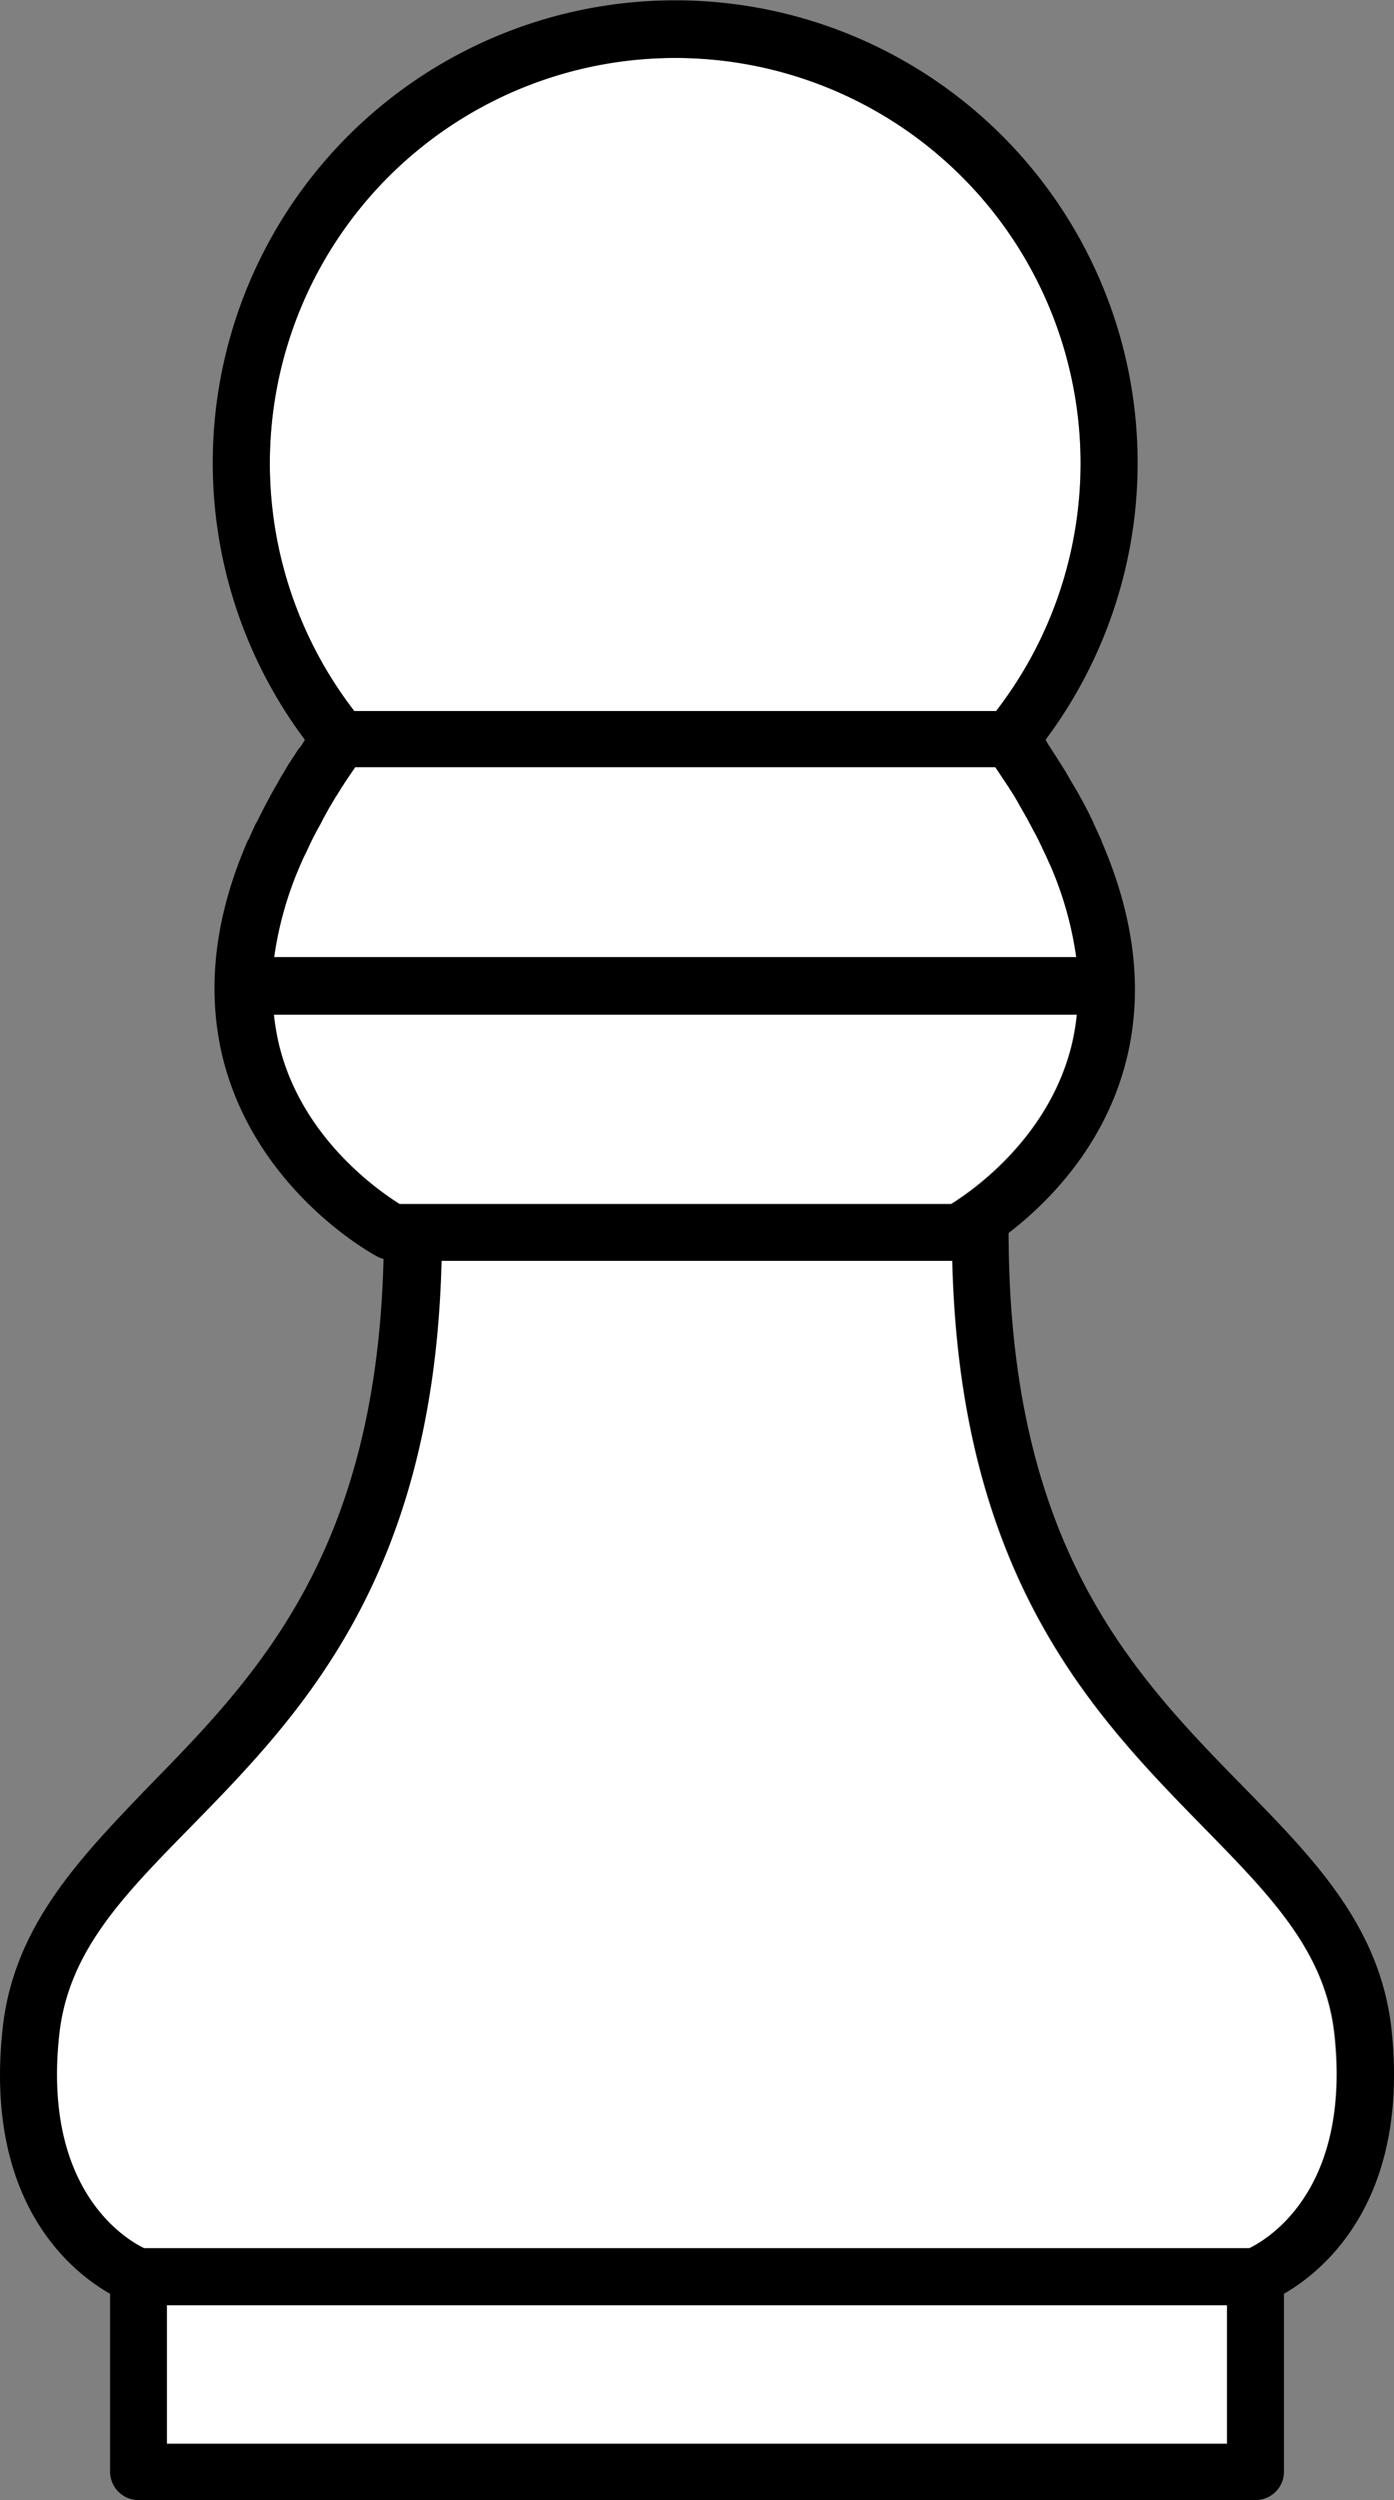
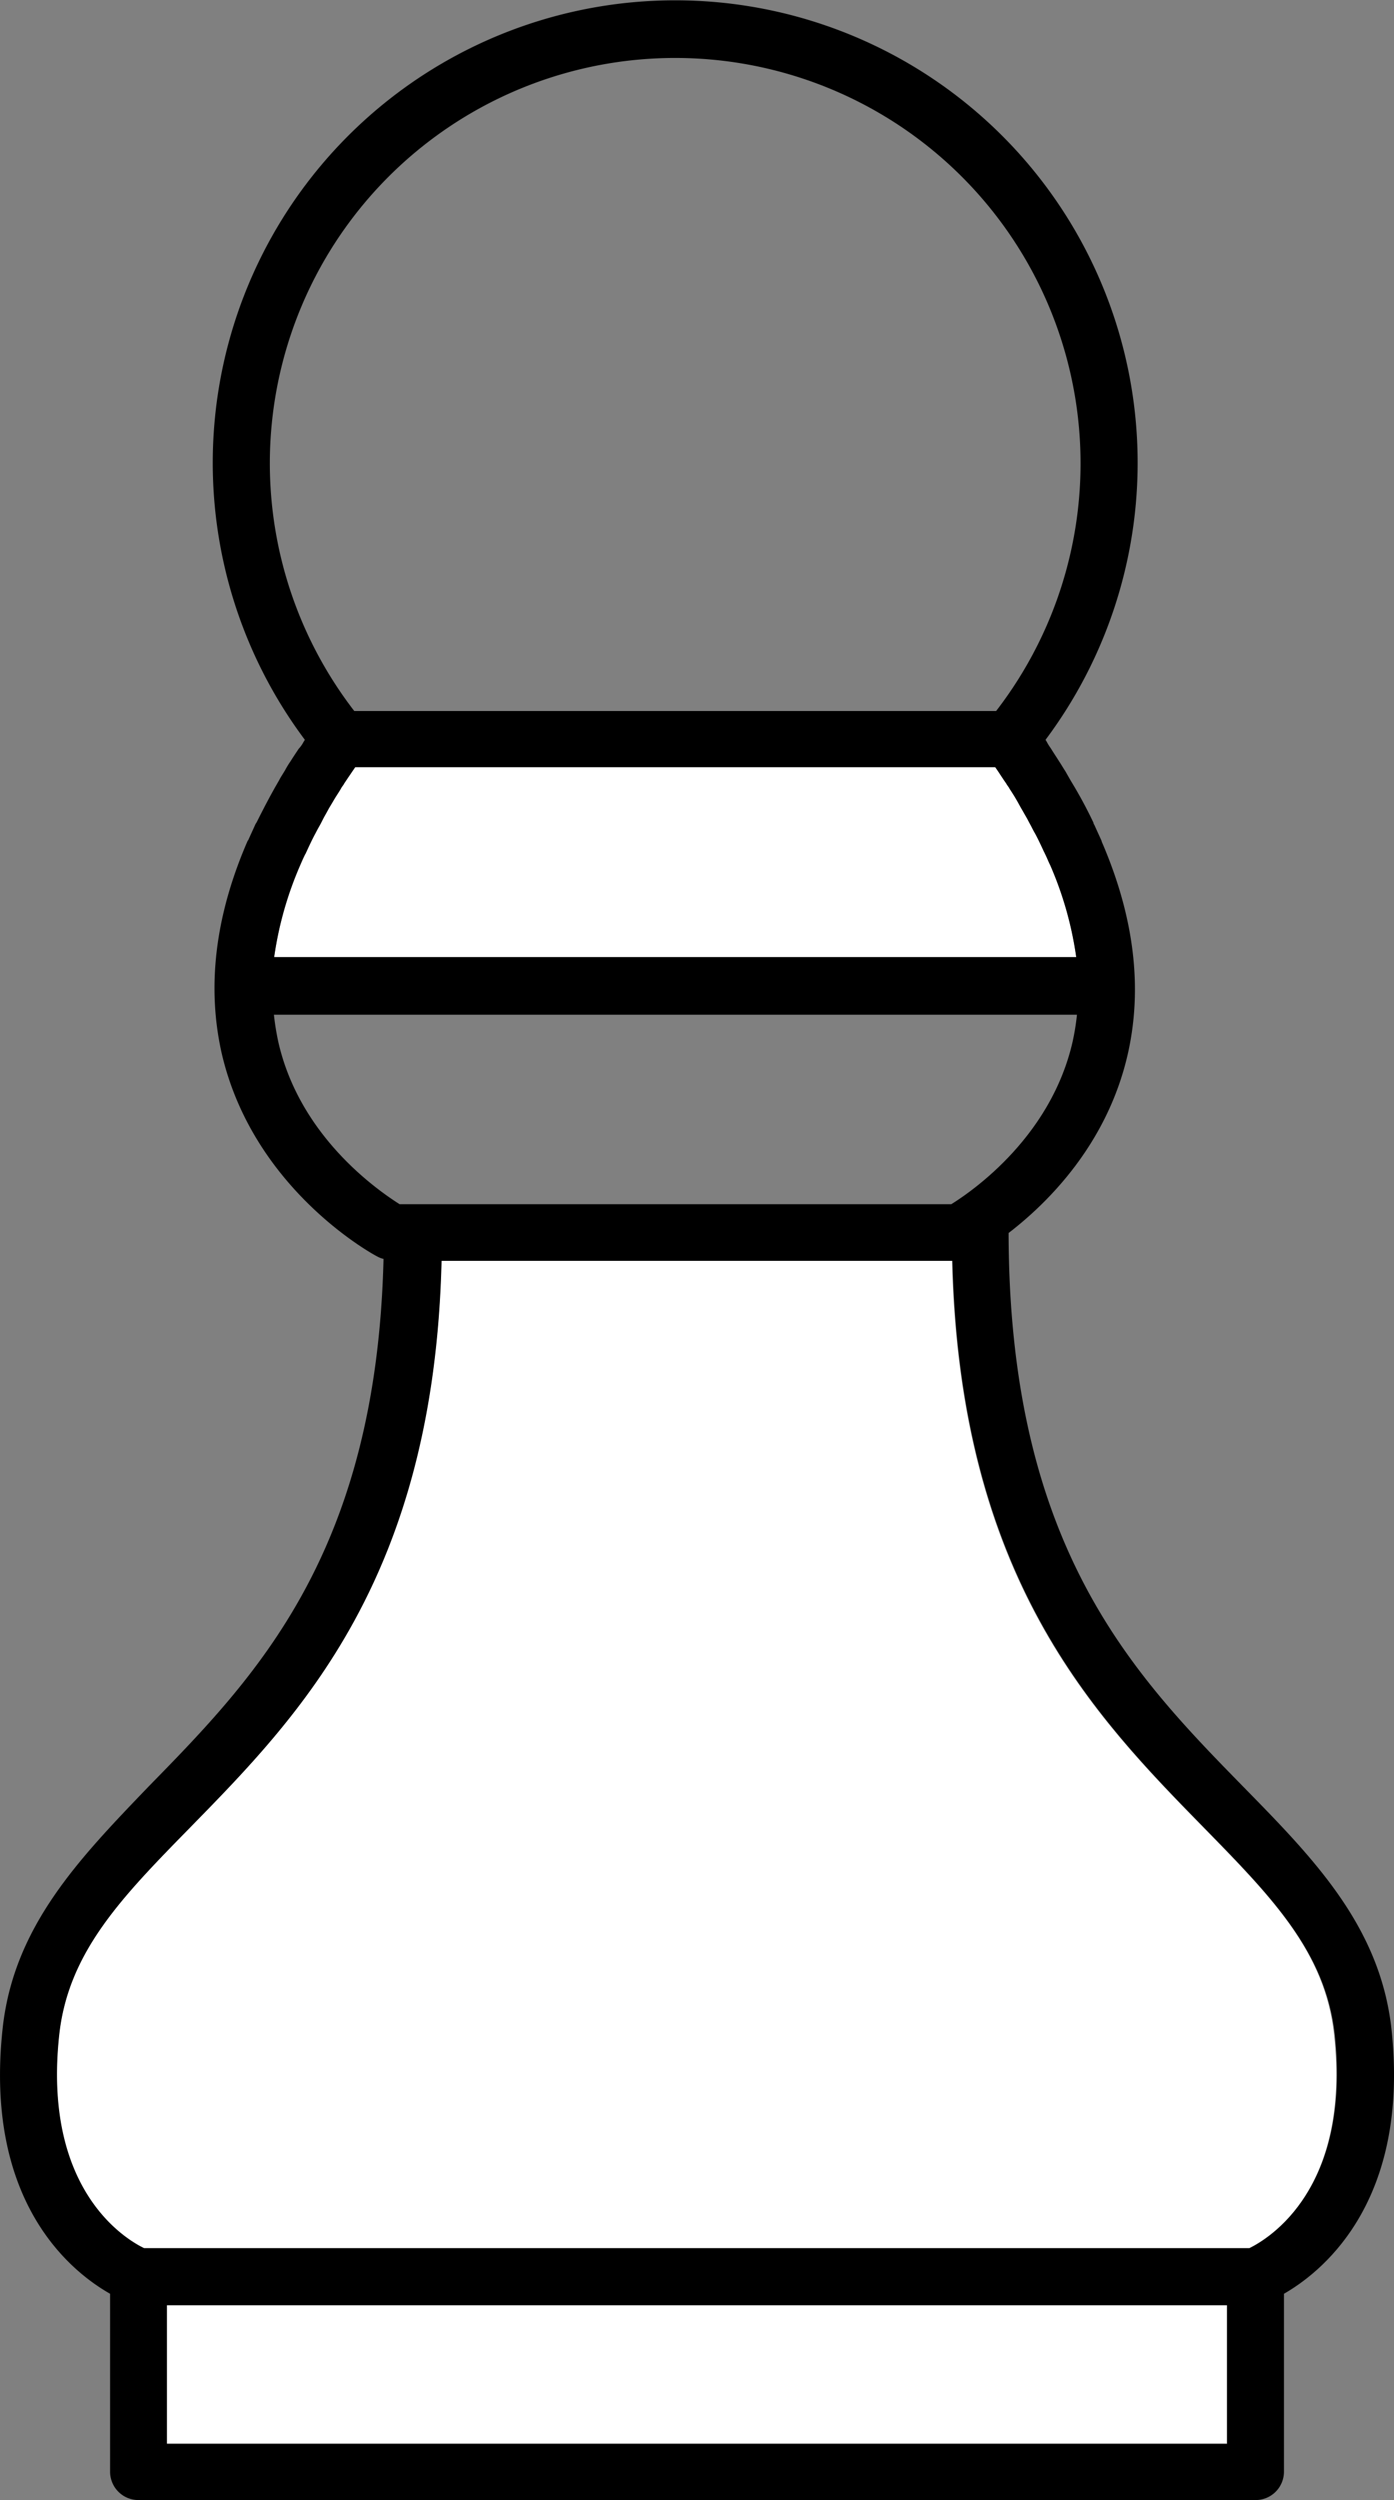
<svg xmlns="http://www.w3.org/2000/svg" viewBox="0 0 290.59 521.1">
  <rect x="0" y="0" width="290.59" height="521.1" fill="#808080" stroke="none" />
  <defs>
    <style>.a{fill:#fff;}</style>
  </defs>
  <title>pawn_white</title>
  <rect class="a" x="34.75" y="480.4" width="221" height="28.9" />
  <path class="a" d="M219,180.4h0c-.4-.8-.7-1.6-1.1-2.4-.1-.1-.1-.2-.2-.4-.6-1.3-1.2-2.6-1.9-3.9-.2-.4-.4-.8-.7-1.3s-.6-1.1-.9-1.7l-1.2-2.1c-.3-.5-.6-1-.9-1.6-.5-.9-1.1-1.7-1.6-2.6-.2-.4-.5-.7-.7-1.1-.7-1.1-1.5-2.2-2.3-3.4H74.05c-.8,1.1-1.5,2.3-2.3,3.4-.2.4-.5.7-.7,1.1-.6.9-1.1,1.7-1.6,2.6l-.9,1.5c-.4.7-.8,1.4-1.2,2.2-.3.6-.6,1.1-.9,1.7-.2.4-.4.8-.7,1.3-.7,1.3-1.3,2.6-1.9,3.9-.1.1-.1.2-.2.4-.4.8-.7,1.6-1.1,2.4h0a73.65,73.65,0,0,0-5.4,19.1h167.2A73.65,73.65,0,0,0,219,180.4Z" />
-   <path class="a" d="M207.65,148.2a84.5,84.5,0,1,0-133.8,0Z" />
-   <path class="a" d="M86.15,250.9h112.1c4.5-2.8,20.8-14.1,25.3-33.9a54.34,54.34,0,0,0,.9-5.6H57.05A50.3,50.3,0,0,0,58,217c4.5,19.8,20.8,31.1,25.3,33.9Z" />
  <path class="a" d="M250.85,380.9c-22.7-23.2-50.8-51.8-52.4-118.1H92c-1.6,66.2-29.7,94.9-52.4,118.1-14.2,14.5-25.4,26-27.3,43.2C8.75,456.3,26,466.6,30,468.6h230.4c4.1-2,21.2-12.3,17.7-44.5C276.25,406.8,265.05,395.4,250.85,380.9Z" />
  <path d="M259.35,372.6c-23-23.5-49-50-49.1-115.6,8.2-6.3,20.5-18.5,24.8-37.1,3.2-13.9,1.4-28.8-5.4-44.5v-.1l-1.5-3.3c-.1-.2-.2-.3-.2-.5a92.66,92.66,0,0,0-4.7-8.7l-1.2-2.1c-.4-.6-.8-1.3-1.2-1.9-.5-.8-1.1-1.7-1.6-2.5-.3-.5-.7-1-1-1.6-.1-.2-.2-.3-.3-.5a96.4,96.4,0,1,0-154.4,0c-.1.2-.2.3-.3.5a7.1,7.1,0,0,1-1,1.4c-.6.9-1.2,1.8-1.7,2.6a17.39,17.39,0,0,0-1.1,1.8c-.4.7-.9,1.4-1.3,2.2-1.7,2.9-3.2,5.8-4.6,8.6-.1.2-.2.3-.3.5l-1.5,3.3a.1.1,0,0,1-.1.1c-6.8,15.6-8.6,30.5-5.4,44.5,6.6,28.2,31.4,41.7,32.4,42.2a5,5,0,0,0,1.3.5c-1.5,61.5-26.7,87.2-49,110-14.4,15-28.1,29.1-30.4,50.4-3.9,36,14.1,50.6,22.4,55.3v37.1a5.91,5.91,0,0,0,5.9,5.9h232.9a5.91,5.91,0,0,0,5.9-5.9V478.1c8.2-4.7,26.3-19.4,22.4-55.3C287.65,401.5,273.85,387.4,259.35,372.6ZM56.25,96.5a84.5,84.5,0,1,1,151.4,51.7H73.85A84.56,84.56,0,0,1,56.25,96.5Zm6.3,83.9h0a25.57,25.57,0,0,1,1.1-2.4c.1-.1.1-.2.2-.4.6-1.3,1.2-2.6,1.9-3.9.2-.4.4-.8.7-1.3s.6-1.1.9-1.7.8-1.4,1.2-2.2l.9-1.5c.5-.9,1.1-1.7,1.6-2.6.2-.4.5-.7.7-1.1.7-1.1,1.5-2.2,2.3-3.4h133.4c.8,1.1,1.5,2.3,2.3,3.4.2.4.5.7.7,1.1.6.9,1.1,1.7,1.6,2.6.3.5.6,1.1.9,1.6l1.2,2.1c.3.6.6,1.1.9,1.7.2.4.4.8.7,1.3.7,1.3,1.3,2.6,1.9,3.9.1.1.1.2.2.4.4.8.7,1.6,1.1,2.4h0a73.65,73.65,0,0,1,5.4,19.1H57.15A73.65,73.65,0,0,1,62.55,180.4ZM58,217.1a54.34,54.34,0,0,1-.9-5.6h167.4a50.3,50.3,0,0,1-.9,5.6c-4.5,19.8-20.8,31.1-25.3,33.9h-115C78.75,248.1,62.45,236.9,58,217.1Zm197.8,292.3h-221V480.5h221Zm4.7-40.8H30.05c-4-1.9-21.2-12.3-17.7-44.5,1.9-17.3,13.1-28.7,27.3-43.2,22.7-23.2,50.8-51.8,52.4-118.1h106.5c1.6,66.2,29.7,94.9,52.4,118.1,14.2,14.5,25.4,26,27.3,43.2C281.65,456.2,264.55,466.6,260.45,468.6Z" />
</svg>